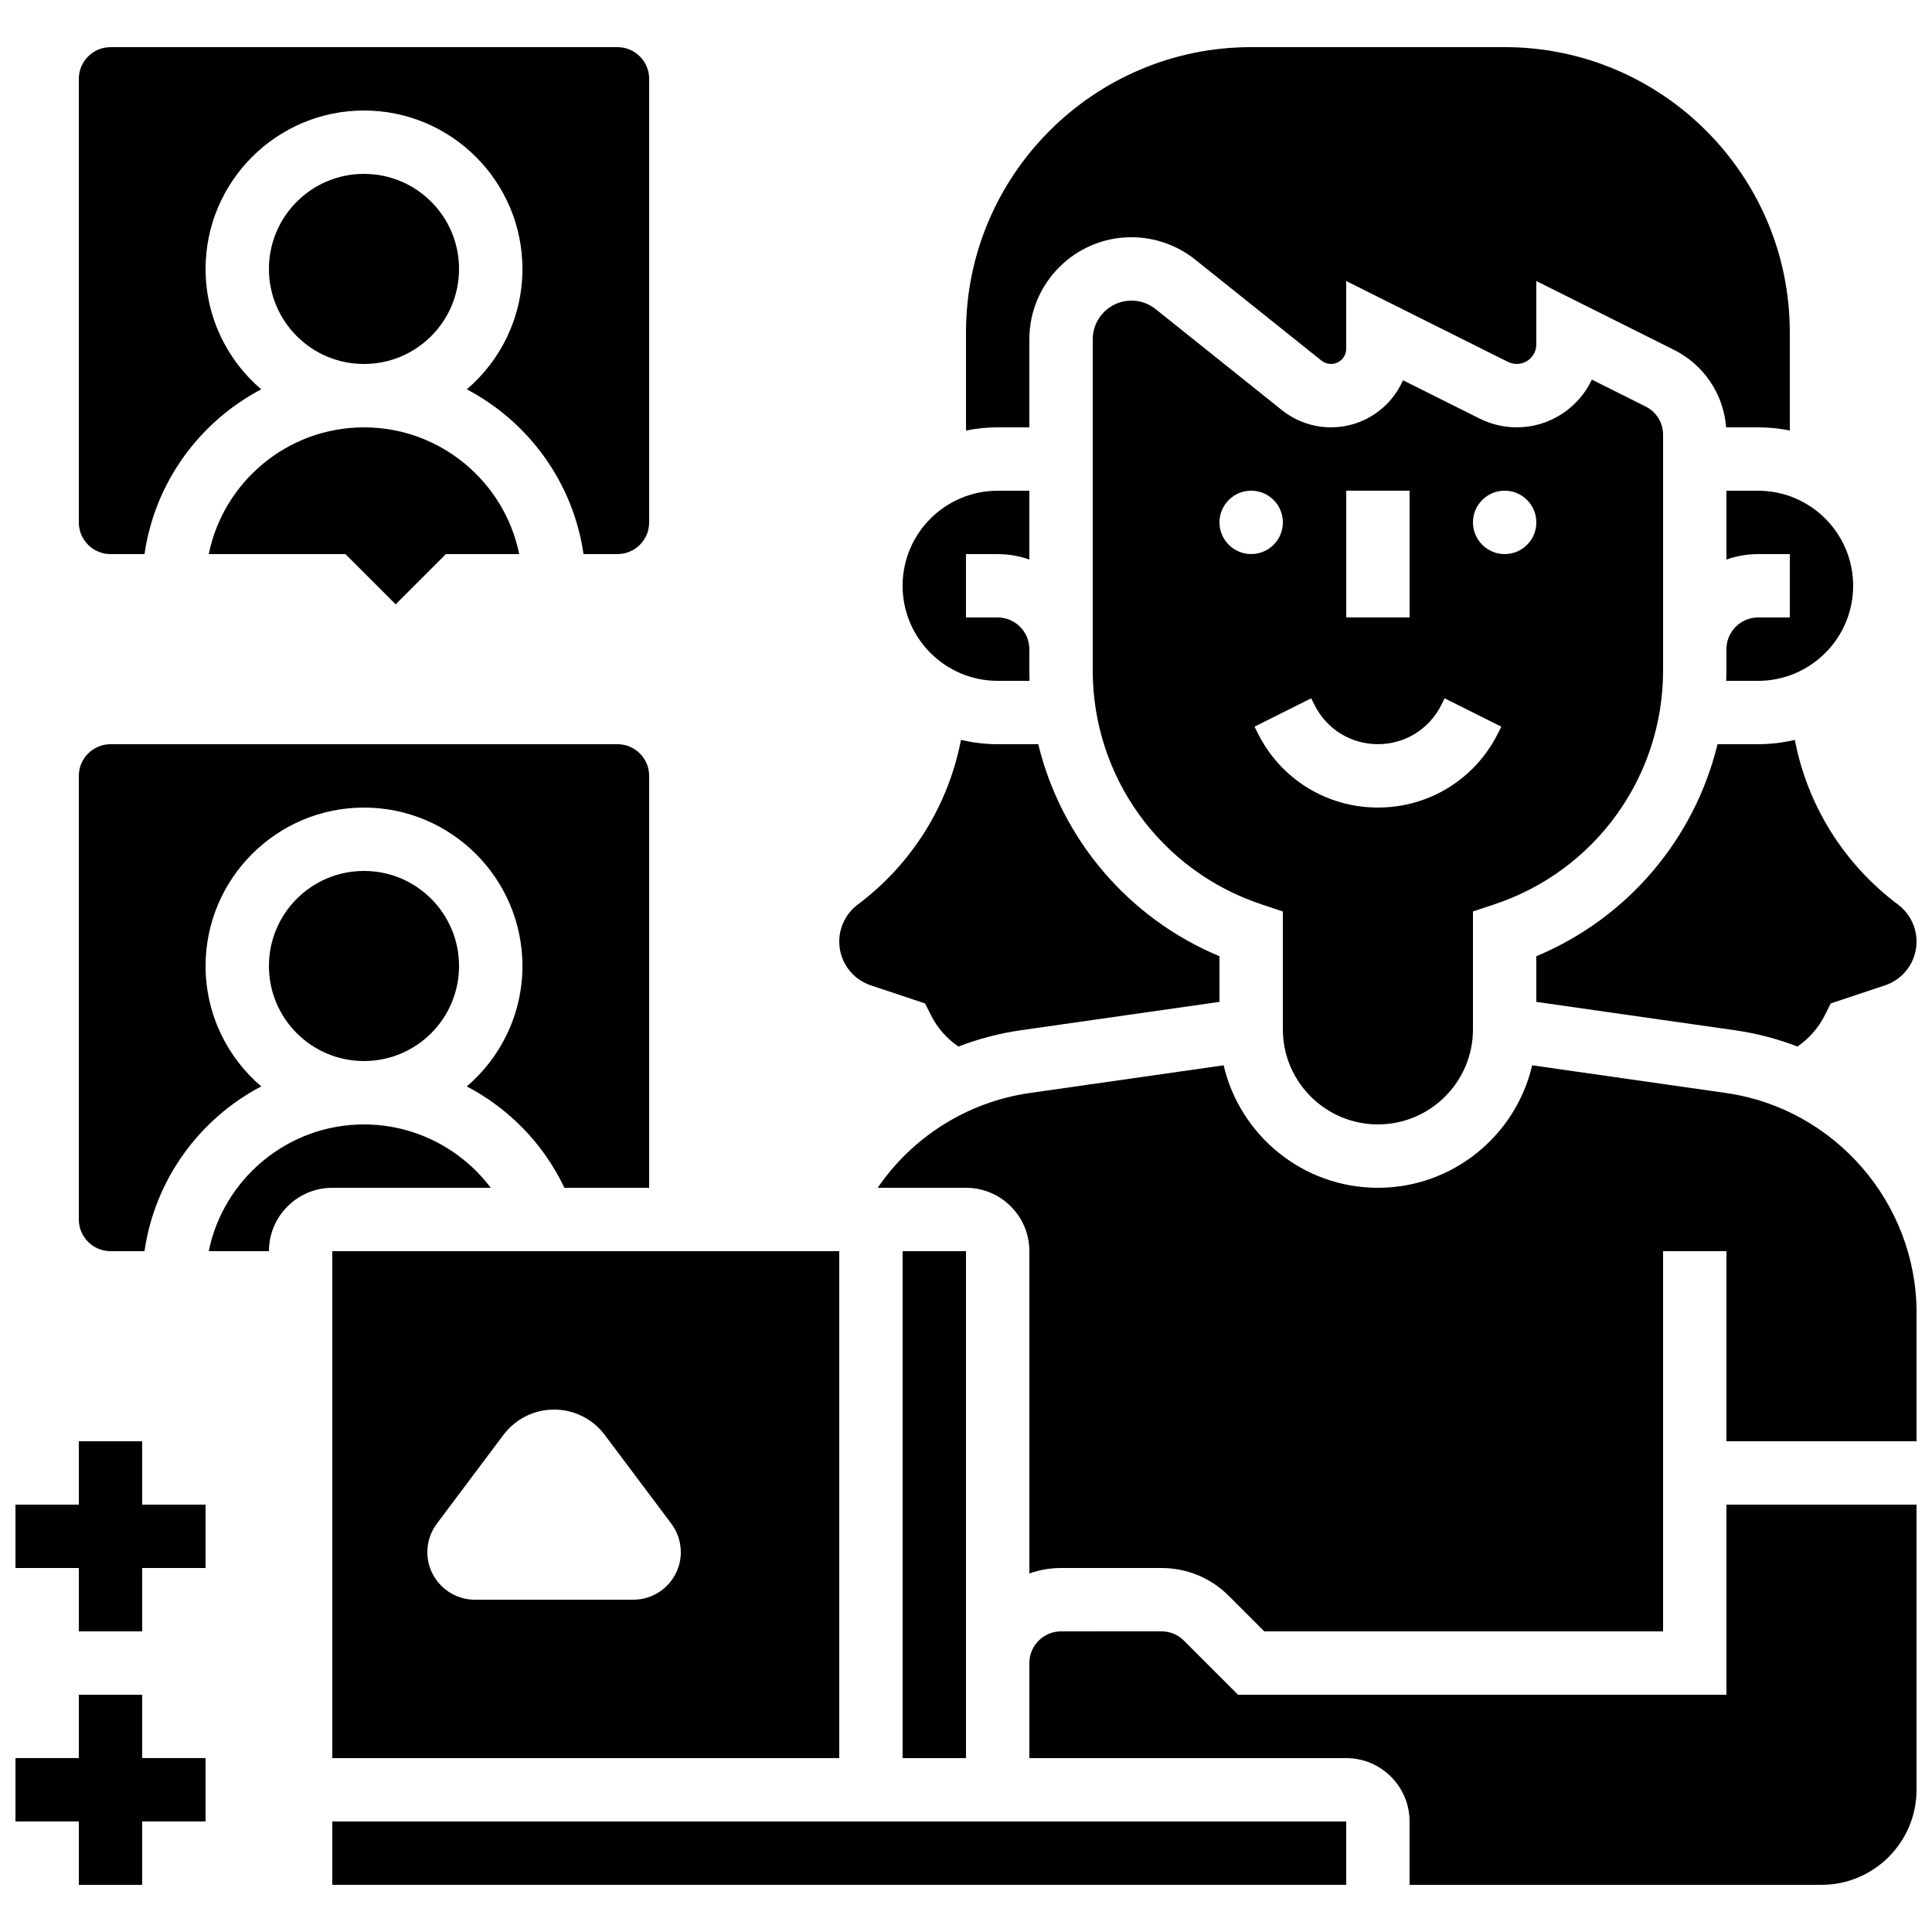
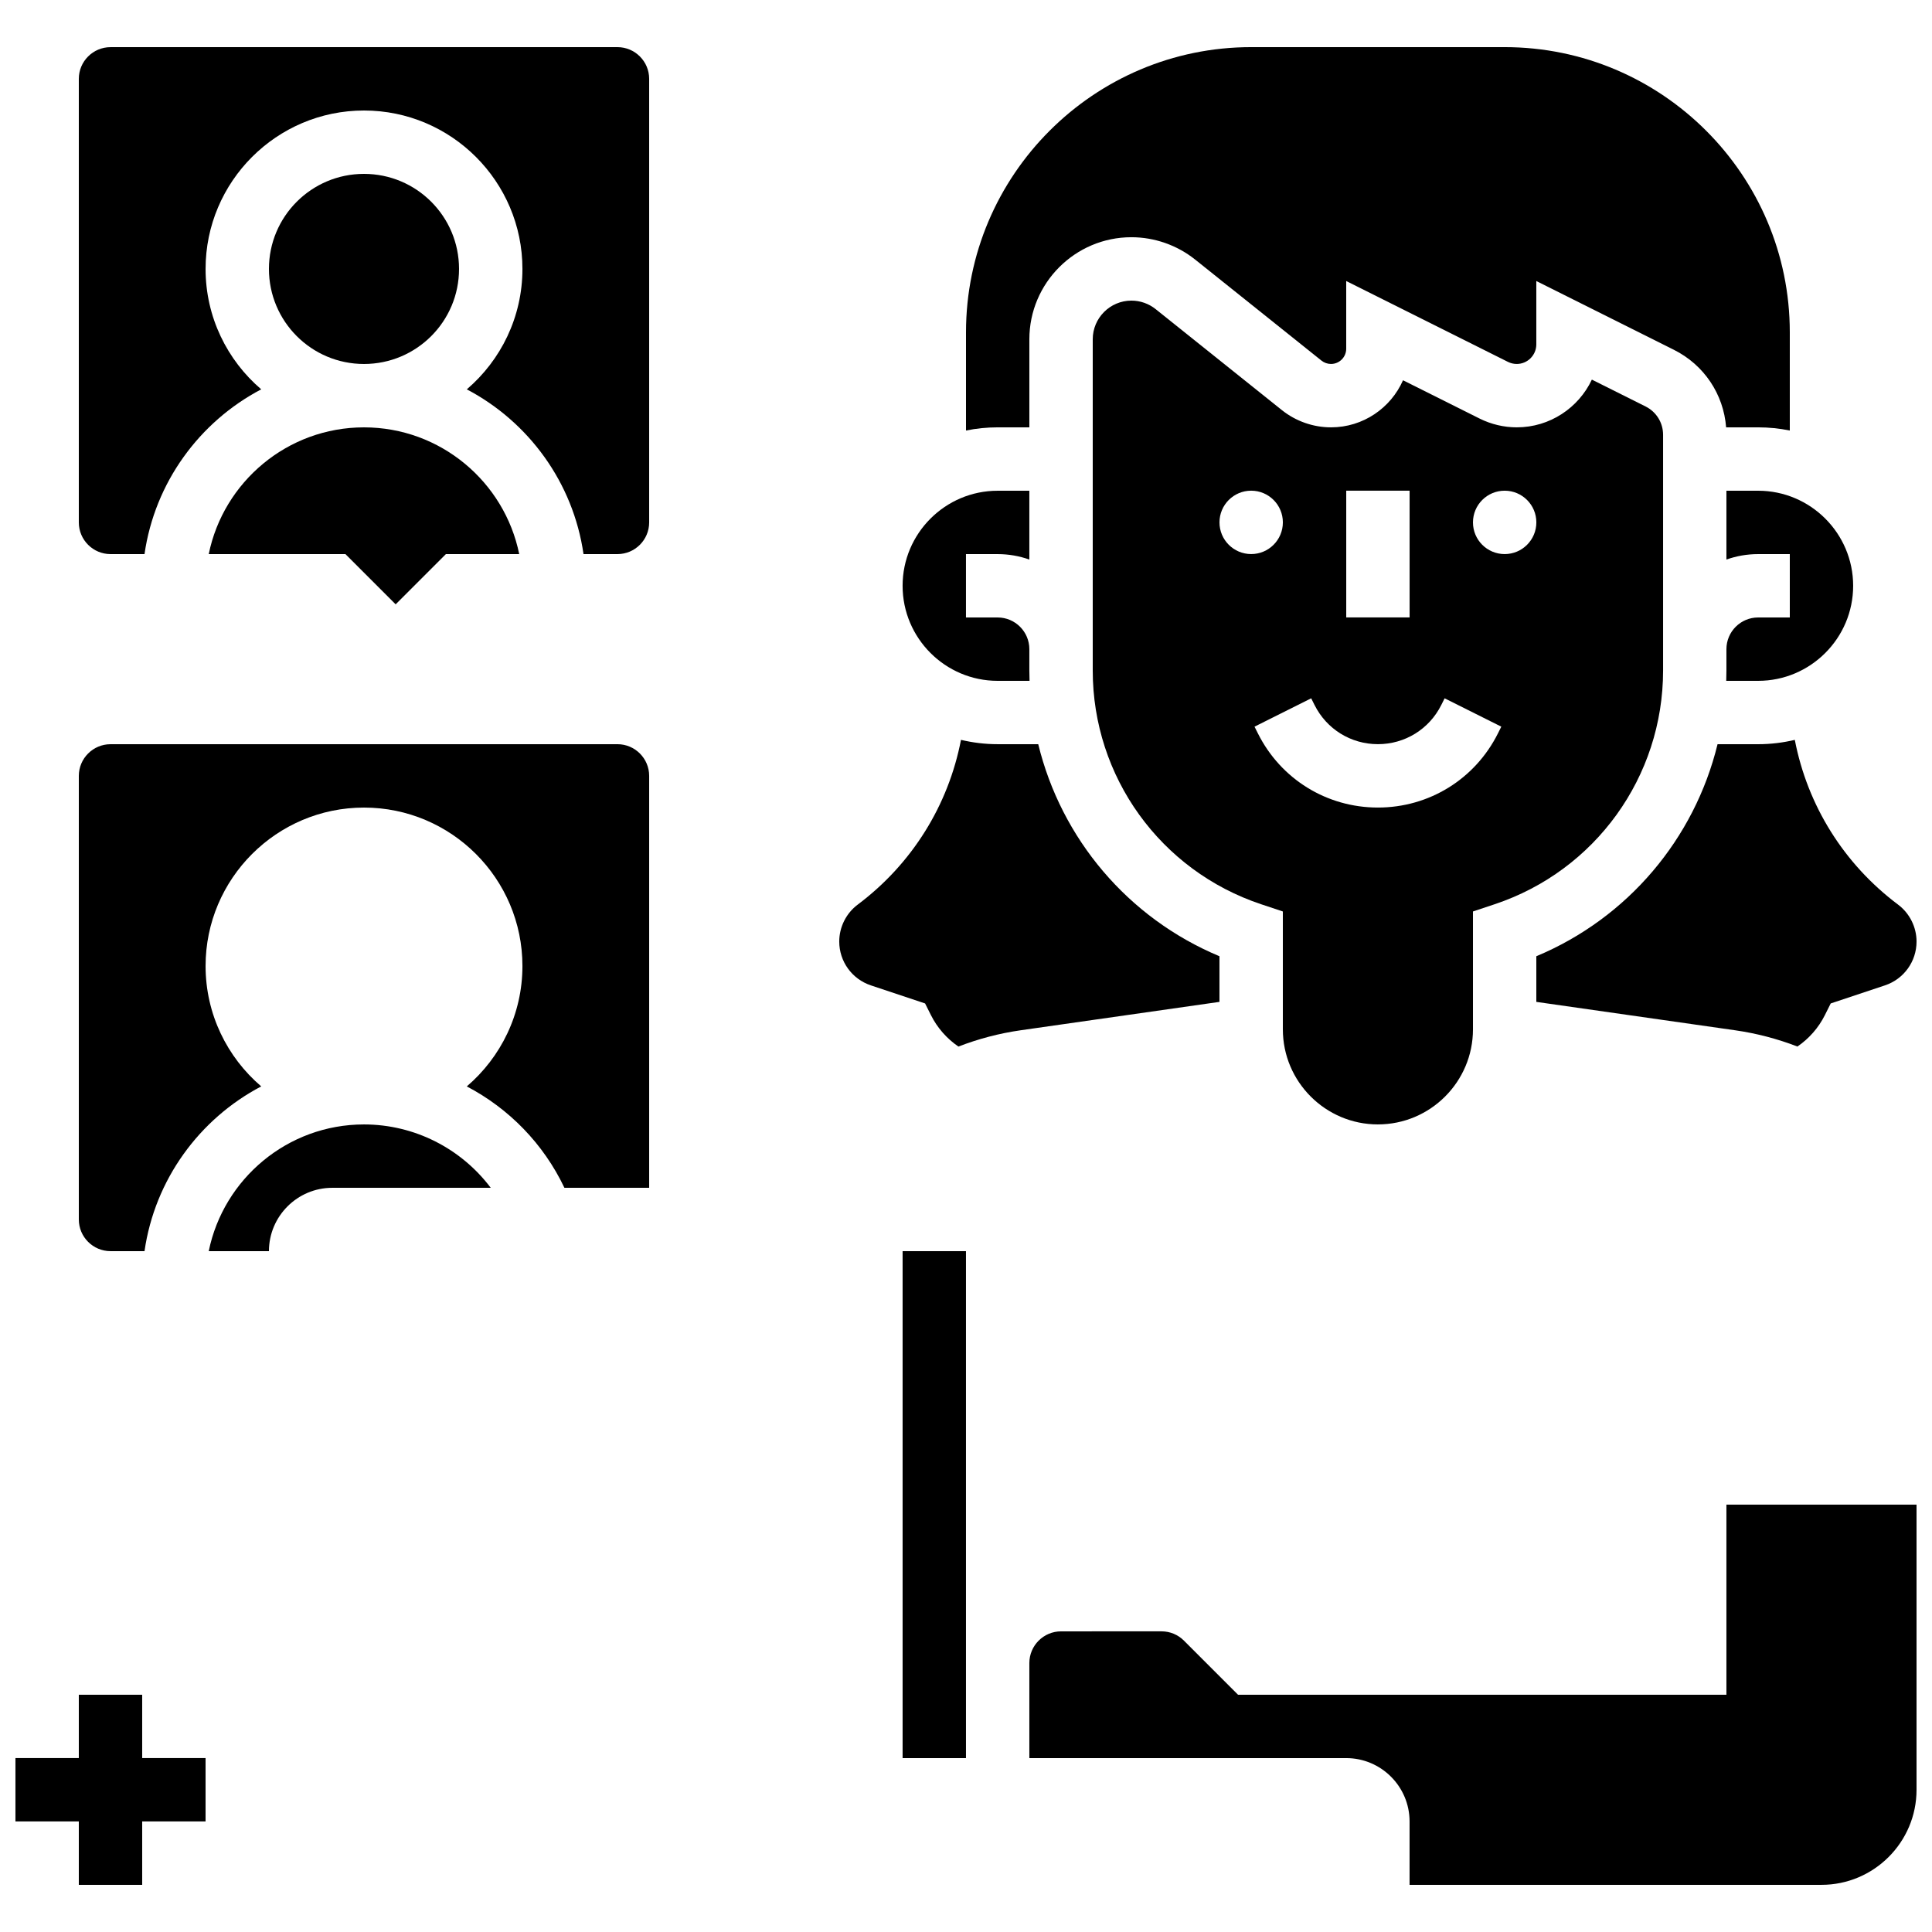
<svg xmlns="http://www.w3.org/2000/svg" width="800px" height="800px" version="1.1" viewBox="144 144 512 512">
  <defs>
    <clipPath id="e">
      <path d="m551 340h100.9v82h-100.9z" />
    </clipPath>
    <clipPath id="d">
      <path d="m416 542h235.9v102h-235.9z" />
    </clipPath>
    <clipPath id="c">
-       <path d="m376 426h275.9v151h-275.9z" />
-     </clipPath>
+       </clipPath>
    <clipPath id="b">
      <path d="m148.09 593h50.906v51h-50.906z" />
    </clipPath>
    <clipPath id="a">
      <path d="m148.09 525h50.906v52h-50.906z" />
    </clipPath>
  </defs>
  <path d="m173.29 290.84h9.008c2.731-18.988 14.562-35.066 30.93-43.664-9.02-7.707-14.746-19.145-14.746-31.906 0-23.148 18.836-41.984 41.984-41.984 23.148 0 41.984 18.836 41.984 41.984 0 12.762-5.731 24.203-14.742 31.91 16.363 8.598 28.199 24.676 30.93 43.664l9-0.004c4.629 0 8.398-3.766 8.398-8.398v-117.55c0-4.629-3.766-8.398-8.398-8.398l-134.35 0.004c-4.629 0-8.398 3.766-8.398 8.398v117.55c0 4.629 3.769 8.395 8.398 8.395z" />
  <path d="m374.78 405.13 14.379 4.793 1.555 3.109c1.676 3.348 4.203 6.215 7.277 8.32 5.266-2.039 10.797-3.504 16.508-4.32l52.672-7.523v-12.094c-24.273-10.141-41.918-31.152-48.027-56.195h-10.75c-3.348 0-6.598-0.406-9.723-1.148-3.348 17.34-12.957 32.852-27.367 43.66-3.066 2.297-4.894 5.961-4.894 9.789 0 5.273 3.363 9.941 8.371 11.609z" />
  <path d="m408.39 324.43h8.449c-0.031-0.906-0.051-1.812-0.051-2.727v-5.668c0-4.629-3.766-8.398-8.398-8.398h-8.398v-16.793h8.398c2.941 0 5.769 0.512 8.398 1.445v-18.238h-8.398c-13.891 0-25.191 11.301-25.191 25.191 0 13.887 11.305 25.188 25.191 25.188z" />
-   <path d="m232.06 609.92h134.35v-134.35h-134.35zm27.711-62.137 17.633-23.512c3.172-4.231 8.148-6.719 13.434-6.719s10.262 2.488 13.434 6.719l17.633 23.512c1.637 2.18 2.519 4.832 2.519 7.559 0 6.957-5.641 12.594-12.594 12.594h-41.984c-6.957 0-12.594-5.641-12.594-12.594 0-2.727 0.883-5.379 2.519-7.559z" />
  <path d="m601.52 274.05v18.238c2.629-0.934 5.453-1.445 8.398-1.445h8.398v16.793h-8.398c-4.629 0-8.398 3.766-8.398 8.398v5.672c0 0.91-0.02 1.82-0.051 2.727l8.445-0.004c13.891 0 25.191-11.301 25.191-25.191s-11.301-25.191-25.191-25.191z" />
  <path d="m509.16 441.98c13.891 0 25.191-11.301 25.191-25.191v-31.242l5.742-1.914c26.699-8.898 44.641-33.789 44.641-61.934v-62.469c0-3.203-1.777-6.078-4.641-7.512l-14.234-7.117c-3.519 7.469-11.121 12.648-19.902 12.648-3.394 0-6.797-0.805-9.832-2.32l-20.312-10.156c-3.227 7.336-10.566 12.477-19.082 12.477-4.711 0-9.332-1.621-13.012-4.562l-33.473-26.777c-1.812-1.449-4.086-2.246-6.406-2.246-5.652 0-10.254 4.598-10.254 10.254v87.785c0 28.145 17.938 53.035 44.641 61.934l5.742 1.914v31.238c0 13.887 11.305 25.191 25.191 25.191zm33.59-167.94c4.637 0 8.398 3.758 8.398 8.398 0 4.637-3.758 8.398-8.398 8.398-4.637 0-8.398-3.758-8.398-8.398 0-4.641 3.758-8.398 8.398-8.398zm-41.984 0h16.793v33.586h-16.793zm-33.59 8.395c0-4.637 3.758-8.398 8.398-8.398 4.637 0 8.398 3.758 8.398 8.398 0 4.637-3.758 8.398-8.398 8.398-4.637 0-8.398-3.758-8.398-8.398zm10.172 55.91-0.887-1.773 15.02-7.512 0.887 1.773c3.203 6.402 9.637 10.379 16.793 10.379s13.594-3.977 16.793-10.379l0.887-1.773 15.02 7.512-0.887 1.773c-6.062 12.129-18.25 19.664-31.812 19.664-13.559 0-25.75-7.535-31.812-19.664z" />
  <path d="m416.79 257.25v-23.336c0-14.914 12.133-27.047 27.047-27.047 6.117 0 12.117 2.106 16.895 5.926l33.473 26.773c0.711 0.57 1.609 0.887 2.519 0.887 2.227 0 4.035-1.812 4.035-4.035v-17.945l42.871 21.434c0.719 0.359 1.52 0.547 2.32 0.547 2.863 0 5.188-2.328 5.188-5.188v-16.793l36.457 18.227c7.992 3.996 13.164 11.754 13.844 20.551h8.477c2.875 0 5.684 0.293 8.398 0.844v-26.035c0-41.672-33.902-75.57-75.57-75.57h-67.176c-41.672 0-75.57 33.902-75.57 75.57v26.035c2.715-0.555 5.523-0.844 8.398-0.844z" />
  <g clip-path="url(#e)">
    <path d="m609.92 341.22h-10.75c-6.109 25.039-23.75 46.051-48.027 56.195v12.094l52.672 7.523c5.691 0.812 11.23 2.269 16.523 4.312 3.07-2.102 5.594-4.965 7.266-8.312l1.555-3.109 14.379-4.793c5.004-1.668 8.367-6.336 8.367-11.609 0-3.832-1.832-7.492-4.894-9.789-14.41-10.809-24.02-26.316-27.367-43.66-3.121 0.742-6.375 1.148-9.723 1.148z" />
  </g>
  <path d="m199.32 290.84h36.223l13.312 13.316 13.316-13.316h19.426c-3.898-19.141-20.863-33.586-41.141-33.586-20.273 0-37.238 14.445-41.137 33.586z" />
  <g clip-path="url(#d)">
    <path d="m601.52 593.12h-129.43l-14.332-14.336c-1.586-1.586-3.695-2.461-5.938-2.461l-26.633 0.004c-4.629 0-8.398 3.766-8.398 8.398v25.191h83.969c9.258 0 16.793 7.535 16.793 16.793v16.793h109.16c13.891 0 25.191-11.301 25.191-25.191v-75.57h-50.383z" />
  </g>
  <path d="m383.2 475.57h16.793v134.35h-16.793z" />
  <path d="m265.65 215.27c0 13.91-11.277 25.188-25.191 25.188-13.91 0-25.188-11.277-25.188-25.188 0-13.914 11.277-25.191 25.188-25.191 13.914 0 25.191 11.277 25.191 25.191" />
-   <path d="m232.06 626.71h268.7v16.793h-268.7z" />
  <g clip-path="url(#c)">
    <path d="m601.44 433.66-51.398-7.344c-4.328 18.574-21.008 32.461-40.883 32.461s-36.555-13.887-40.883-32.461l-51.398 7.344c-16.508 2.359-31.078 11.637-40.277 25.117h23.402c9.258 0 16.793 7.535 16.793 16.793v85.414c2.629-0.934 5.453-1.445 8.398-1.445h26.633c6.727 0 13.055 2.621 17.812 7.379l9.414 9.414h105.68v-100.76h16.793v50.383h50.383v-34.105c-0.004-29.062-21.699-54.078-50.469-58.188z" />
  </g>
  <path d="m274.05 458.78c-7.797-10.367-20.16-16.793-33.59-16.793-20.273 0-37.238 14.445-41.141 33.586h15.953c0-9.258 7.535-16.793 16.793-16.793z" />
  <path d="m173.29 475.57h9.008c2.731-18.988 14.562-35.066 30.93-43.664-9.02-7.707-14.746-19.148-14.746-31.906 0-23.148 18.836-41.984 41.984-41.984 23.148 0 41.984 18.836 41.984 41.984 0 12.762-5.731 24.203-14.746 31.91 11.145 5.84 20.324 15.188 25.871 26.867h22.461v-109.16c0-4.629-3.766-8.398-8.398-8.398l-134.35 0.004c-4.629 0-8.398 3.766-8.398 8.398v117.55c0 4.629 3.769 8.395 8.398 8.395z" />
-   <path d="m265.65 400c0 13.91-11.277 25.188-25.191 25.188-13.91 0-25.188-11.277-25.188-25.188 0-13.914 11.277-25.191 25.188-25.191 13.914 0 25.191 11.277 25.191 25.191" />
  <g clip-path="url(#b)">
    <path d="m181.68 593.12h-16.793v16.793h-16.793v16.793h16.793v16.797h16.793v-16.797h16.797v-16.793h-16.797z" />
  </g>
  <g clip-path="url(#a)">
-     <path d="m181.68 525.95h-16.793v16.797h-16.793v16.793h16.793v16.793h16.793v-16.793h16.797v-16.793h-16.797z" />
-   </g>
+     </g>
</svg>